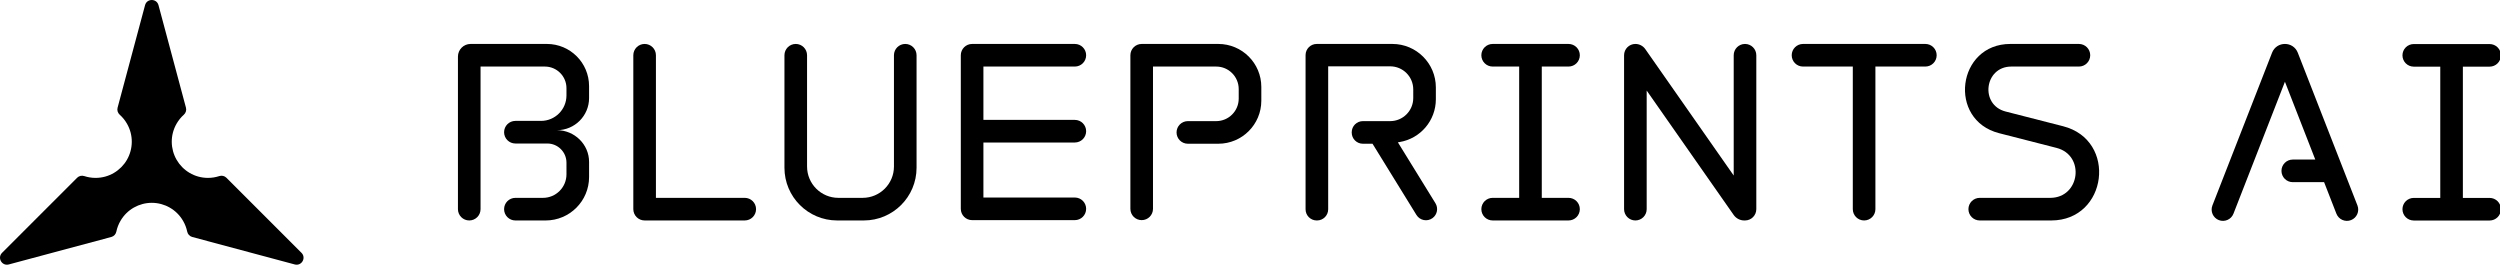
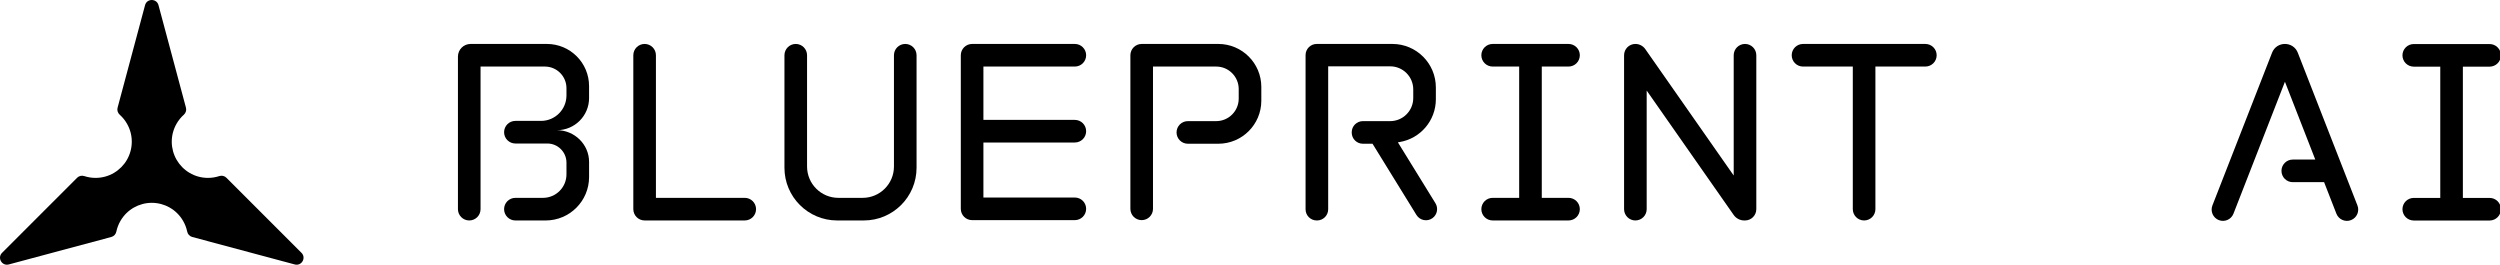
<svg xmlns="http://www.w3.org/2000/svg" xmlns:xlink="http://www.w3.org/1999/xlink" id="Layer_1" viewBox="0 0 1649.903 174.653">
  <defs>
    <symbol id="AI" viewBox="0 0 122.619 75">
      <path d="M61.808,68.467L36.527,3.729c-1.941-4.971-8.976-4.971-10.918,0L.329,68.467c-.962,2.465.256,5.243,2.721,6.204h0c2.464.961,5.242-.257,6.203-2.721L31.069,16.028l12.866,32.979h-9.543c-2.645,0-4.79,2.144-4.79,4.79v.002c0,2.645,2.144,4.79,4.79,4.79h13.281l5.212,13.362c.961,2.464,3.738,3.683,6.203,2.721h0c2.465-.962,3.683-3.74,2.721-6.204Z" />
      <path d="M122.619,4.834h0c0-2.646-2.145-4.79-4.79-4.79h-32.151c-2.646,0-4.79,2.145-4.79,4.79h0c0,2.646,2.145,4.79,4.79,4.79h11.237v55.64h-11.237c-2.646,0-4.79,2.145-4.79,4.79h0c0,2.646,2.145,4.79,4.79,4.79h32.151c2.646,0,4.79-2.145,4.79-4.79h0c0-2.646-2.145-4.79-4.79-4.79h-11.332V9.624h11.332c2.646,0,4.79-2.145,4.79-4.79Z" />
    </symbol>
    <symbol id="Logo_Mark" viewBox="0 0 200.328 174.693">
      <path d="M83.773,105.461c-4.129,7.136-11.846,11.938-20.684,11.938-2.605,0-5.113-.417-7.46-1.188-1.661-.546-3.485-.141-4.722,1.095L1.366,166.847c-3.319,3.319-.102,8.891,4.432,7.676l67.675-18.134c1.689-.453,2.951-1.83,3.309-3.542.506-2.418,1.398-4.798,2.701-7.054,4.419-7.654,12.435-11.936,20.68-11.944,8.245.008,16.261,4.29,20.68,11.944,1.303,2.256,2.195,4.636,2.701,7.054.358,1.712,1.62,3.089,3.309,3.542l67.675,18.134c4.534,1.215,7.751-4.357,4.432-7.676l-49.542-49.542c-1.236-1.236-3.061-1.641-4.722-1.095-2.347.771-4.855,1.188-7.46,1.188-8.838,0-16.554-4.801-20.684-11.938-4.116-7.144-4.416-16.227.003-23.881,1.303-2.256,2.918-4.219,4.759-5.866,1.303-1.166,1.865-2.948,1.413-4.637L104.596,3.401c-1.215-4.534-7.649-4.534-8.864,0l-18.134,67.675c-.453,1.689.109,3.471,1.413,4.637,1.841,1.647,3.456,3.61,4.759,5.866,4.419,7.654,4.119,16.737.003,23.881Z" />
      <path d="M100.164,114.924" />
    </symbol>
    <symbol id="Logo_Type_Oneline" viewBox="0 0 1154.309 99.951">
      <path d="M111.868,86.961V6.387c0-3.528-2.86-6.387-6.387-6.387h0c-3.528,0-6.387,2.86-6.387,6.387v86.961c0,3.528,2.86,6.387,6.387,6.387h56.576c3.528,0,6.387-2.86,6.387-6.387h0c0-3.528-2.86-6.387-6.387-6.387h-50.189Z" />
      <path d="M246.361,6.387v62.875c0,9.775-7.924,17.699-17.699,17.699h-13.701c-9.775,0-17.699-7.924-17.699-17.699V6.387C197.262,2.86,194.403,0,190.875,0h0c-3.528,0-6.387,2.86-6.387,6.387v63.566c0,16.448,13.334,29.782,29.782,29.782h15.083c16.448,0,29.782-13.334,29.782-29.782V6.387C259.135,2.86,256.276,0,252.748,0h0c-3.528,0-6.387,2.86-6.387,6.387Z" />
      <path d="M354.955,6.387h0C354.955,2.86,352.096,0,348.568,0h-58.045c-3.528,0-6.387,2.86-6.387,6.387v86.777c0,3.528,2.86,6.387,6.387,6.387h58.045c3.528,0,6.387-2.86,6.387-6.387h0c0-3.528-2.86-6.387-6.387-6.387h-51.658v-31.087h51.658c3.528,0,6.387-2.86,6.387-6.387h0c0-3.528-2.86-6.387-6.387-6.387h-51.658V12.775h51.658c3.528,0,6.387-2.86,6.387-6.387Z" />
-       <path d="M906.948,46.491l-32.458-8.313c-14.698-3.764-11.971-25.403,3.201-25.403h38.219c3.528,0,6.387-2.86,6.387-6.387h0C922.297,2.86,919.437,0,915.91,0h-38.752c-30.115,0-35.527,42.95-6.354,50.422l32.434,8.307c16.352,4.16,13.337,28.233-3.535,28.233h-39.837c-3.528,0-6.387,2.86-6.387,6.387h0c0,3.528,2.86,6.387,6.387,6.387h40.417c31.82,0,37.505-45.399,6.667-53.245Z" />
      <path d="M829.142,0h-69.129c-3.528,0-6.387,2.86-6.387,6.387h0c0,3.528,2.86,6.387,6.387,6.387h28.13v80.573c0,3.528,2.86,6.387,6.387,6.387h0c3.528,0,6.387-2.86,6.387-6.387V12.775h28.224c3.528,0,6.387-2.86,6.387-6.387h0C835.529,2.86,832.67,0,829.142,0Z" />
      <path d="M720.852,6.387v67.961s-49.171-70.302-49.171-70.302l-.797-1.138C669.606,1.086,667.519,0,665.293,0h0c-3.528,0-6.387,2.86-6.387,6.387v86.961c0,3.528,2.86,6.387,6.387,6.387h0c3.528,0,6.387-2.86,6.387-6.387V26.335s49.171,70.302,49.171,70.302h0c1.369,1.943,3.596,3.099,5.973,3.099h.414c3.528,0,6.387-2.86,6.387-6.387V6.387c0-3.528-2.86-6.387-6.387-6.387h0c-3.528,0-6.387,2.86-6.387,6.387Z" />
      <path d="M531.099,55.593l.97-.161c11.822-1.967,20.488-12.194,20.488-24.178v-6.689c0-13.566-10.998-24.564-24.564-24.564h-42.748c-3.482,0-6.305,2.823-6.305,6.305v87.126c0,3.482,2.823,6.305,6.305,6.305h.165c3.482,0,6.305-2.823,6.305-6.305V12.647h35.023c7.204,0,13.044,5.84,13.044,13.044v4.874c0,7.204-5.84,13.044-13.044,13.044h-15.416c-3.482,0-6.305,2.823-6.305,6.305v.165c0,3.482,2.823,6.305,6.305,6.305h5.45l24.821,40.242c1.934,3.136,6.134,3.952,9.102,1.769h0c2.644-1.945,3.353-5.594,1.63-8.388l-21.226-34.414Z" />
      <path d="M74.093,30.562v-6.736C74.093,10.667,63.426,0,50.267,0H7.146C3.2,0,0,3.2,0,7.147v86.202c0,3.528,2.86,6.387,6.387,6.387h0c3.528,0,6.387-2.86,6.387-6.387V12.775h36.329c6.746,0,12.215,5.469,12.215,12.215v4.103c0,7.947-6.442,14.388-14.388,14.388h-14.469c-3.528,0-6.387,2.86-6.387,6.387h0c0,3.528,2.86,6.387,6.387,6.387h18.035c5.977,0,10.823,4.846,10.823,10.823v6.594c0,7.339-5.95,13.289-13.289,13.289h-15.569c-3.528,0-6.387,2.86-6.387,6.387h0c0,3.528,2.86,6.387,6.387,6.387h17.096c13.551,0,24.536-10.985,24.536-24.536v-8.556c0-9.898-8.26-17.922-18.159-17.922,10.029,0,18.159-8.13,18.159-18.159Z" />
      <path d="M379.955,6.387v86.777c0,3.528,2.86,6.387,6.387,6.387h0c3.528,0,6.387-2.86,6.387-6.387V12.775h35.706c7.03,0,12.729,5.699,12.729,12.729v5.376c0,7.03-5.699,12.729-12.729,12.729h-16.009c-3.528,0-6.387,2.86-6.387,6.387h0c0,3.528,2.86,6.387,6.387,6.387h17.209c13.423,0,24.304-10.881,24.304-24.304v-7.777C453.939,10.881,443.058,0,429.636,0h-43.293c-3.528,0-6.387,2.86-6.387,6.387Z" />
      <path d="M633.906,6.387h0C633.906,2.86,631.046,0,627.518,0h-42.867c-3.528,0-6.387,2.86-6.387,6.387h0c0,3.528,2.86,6.387,6.387,6.387h14.983v74.186h-14.983c-3.528,0-6.387,2.86-6.387,6.387h0c0,3.528,2.86,6.387,6.387,6.387h42.867c3.528,0,6.387-2.86,6.387-6.387h0c0-3.528-2.86-6.387-6.387-6.387h-15.11V12.775h15.11c3.528,0,6.387-2.86,6.387-6.387Z" />
      <use width="122.619" height="75" transform="translate(990.898) scale(1.333)" xlink:href="#AI" />
    </symbol>
    <symbol id="Primary_Logo" viewBox="0 0 1649.903 174.693">
      <use width="200.328" height="174.693" xlink:href="#Logo_Mark" />
      <use width="1154.309" height="99.951" transform="translate(302.224 28.999) scale(1.168)" xlink:href="#Logo_Type_Oneline" />
    </symbol>
  </defs>
  <use width="1649.903" height="174.693" transform="translate(0 .003)" xlink:href="#Primary_Logo" />
</svg>